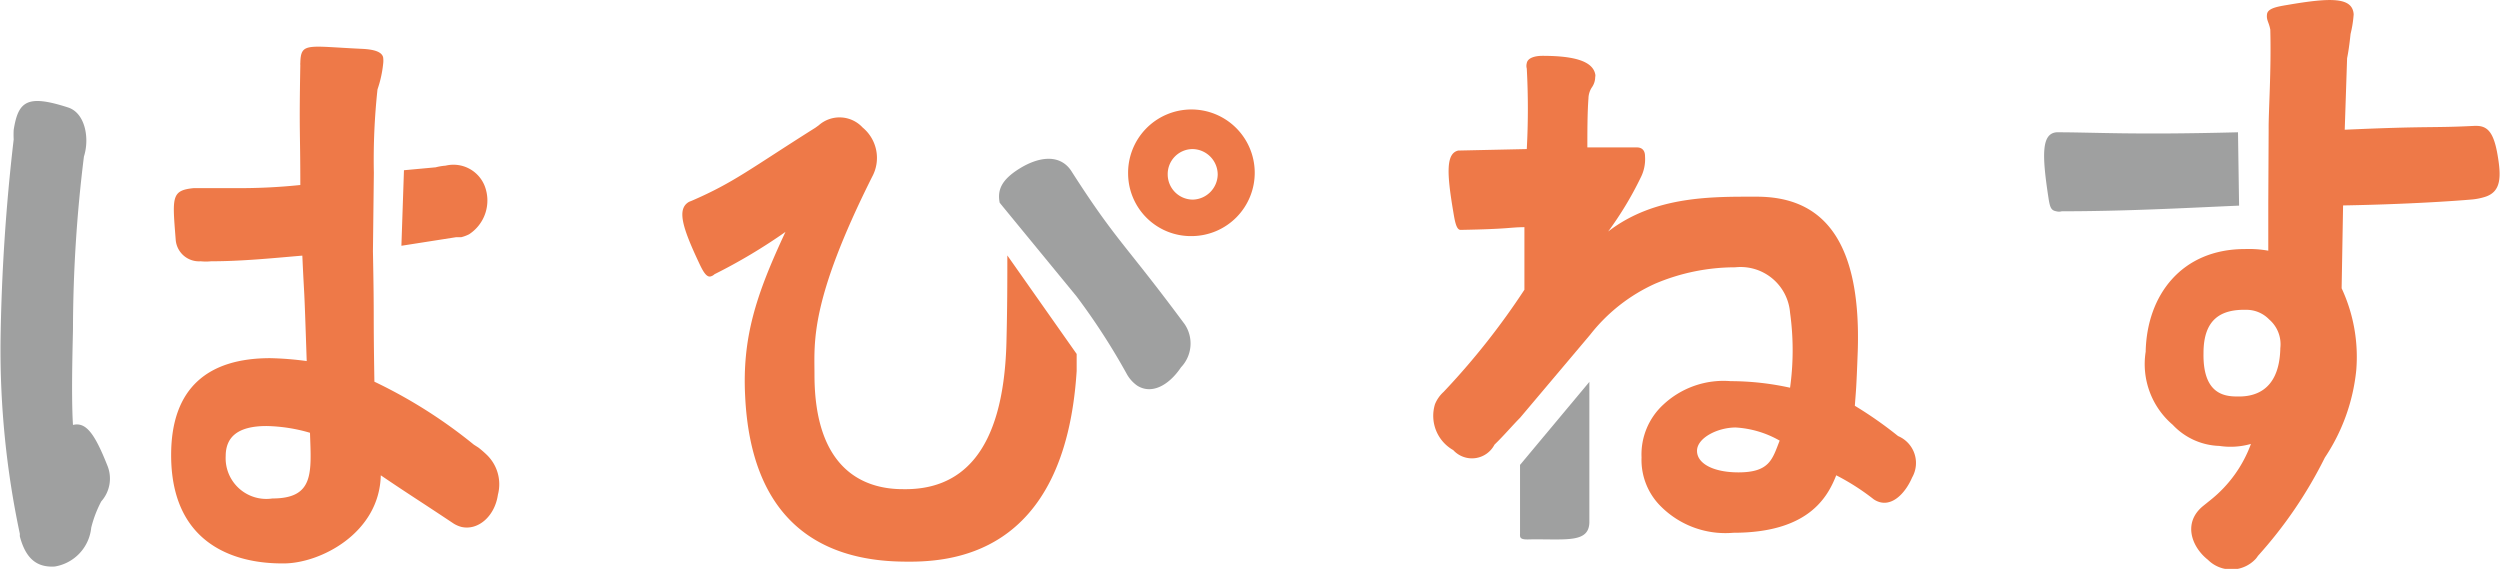
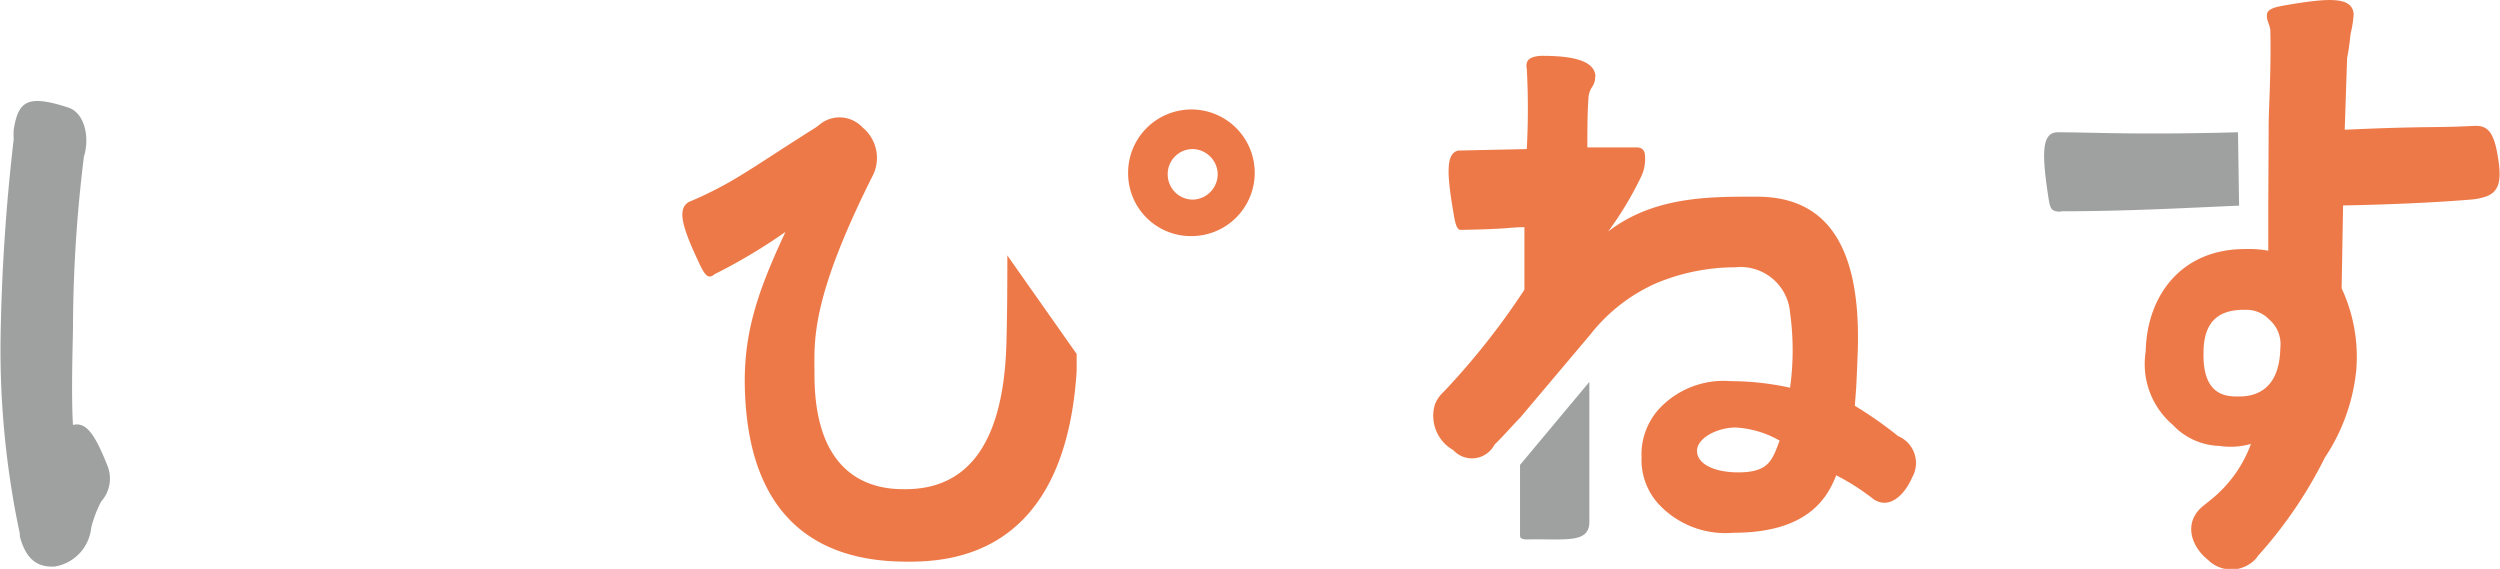
<svg xmlns="http://www.w3.org/2000/svg" id="レイヤー_1" data-name="レイヤー 1" viewBox="0 0 137.02 31.18">
  <defs>
    <style>.cls-1{fill:#9fa0a0;}.cls-2{fill:#ee7948;}</style>
  </defs>
  <title>hapines</title>
-   <path class="cls-1" d="M59,16.24a36.32,36.32,0,0,1,2.78,4.3,1.93,1.93,0,0,0,.54.59c.79.51,1.74,0,2.41-1a1.89,1.89,0,0,0,.2-2.36h0c-3.29-4.44-3.74-4.54-6.17-8.33h0a2.14,2.14,0,0,0-.13-.19c-.66-.83-1.78-.62-2.77,0s-1.2,1.18-1.07,1.86l.08.1" transform="translate(0)" />
  <path class="cls-2" d="M55.21,14c0,1.47,0,2.81-.05,4.81-.17,6.13-2.58,8.06-5.68,8-2.15,0-4.84-1.09-4.84-6.27,0-1.8-.27-4,3.16-10.85l0,0a2.16,2.16,0,0,0-.52-2.7,1.72,1.72,0,0,0-2.41-.12L44.69,7c-3.57,2.25-4.46,3-6.77,4h0l-.15.06c-.68.38-.38,1.38.52,3.3.2.43.41.86.66.79a.47.47,0,0,0,.21-.12,30.46,30.46,0,0,0,3.89-2.32c-1.64,3.5-2.37,5.82-2.21,9,.32,6.71,4,9,8.61,9.07,2.52.05,8.91-.2,9.56-10.45,0-.15,0-.3,0-.93Z" transform="translate(0)" />
  <path class="cls-2" d="M61.83,9.55a3.47,3.47,0,1,1,3.49,3.39A3.44,3.44,0,0,1,61.83,9.55Zm4.91,0a1.4,1.4,0,0,0-1.38-1.38A1.37,1.37,0,0,0,64,9.57a1.38,1.38,0,0,0,1.39,1.37A1.4,1.4,0,0,0,66.74,9.57Z" transform="translate(0)" />
  <path class="cls-2" d="M87.15,18.35a9.47,9.47,0,0,1,3.56-2.8,11.24,11.24,0,0,1,4.4-.9,2.72,2.72,0,0,1,3,2.49,15,15,0,0,1,0,4.11,15.21,15.21,0,0,0-3.26-.36,4.83,4.83,0,0,0-3.68,1.28,3.71,3.71,0,0,0-1.2,2.9,3.58,3.58,0,0,0,.92,2.54A5,5,0,0,0,95,29.2c4.07,0,5.15-1.9,5.64-3.15a12.63,12.63,0,0,1,2.06,1.32h0l0,0c.87.57,1.7-.27,2.1-1.2a1.6,1.6,0,0,0-.77-2.27,21.86,21.86,0,0,0-2.37-1.66c.06-.85.08-.8.16-3,.22-6.8-2.49-8.46-5.54-8.46-2.43,0-5.59-.06-8.14,1.91a18.81,18.81,0,0,0,1.78-2.95,2.22,2.22,0,0,0,.24-1.18c0-.41-.27-.48-.44-.48H87c0-.83,0-1.9.06-2.68a1.15,1.15,0,0,1,.18-.6,1,1,0,0,0,.19-.58.32.32,0,0,0,0-.16c-.15-.72-1.18-1-2.89-1-.41,0-.81.11-.86.4a.57.57,0,0,0,0,.3,41.24,41.24,0,0,1,0,4.41l-3.69.08h0l-.06,0c-.68.15-.64,1.22-.28,3.35.08.48.16,1,.4,1v0c2.73-.05,2.62-.14,3.5-.15v3.43a40.15,40.15,0,0,1-4.43,5.6,1.85,1.85,0,0,0-.47.67,2.16,2.16,0,0,0,1,2.52,1.39,1.39,0,0,0,2.26-.3c.5-.48,1-1.07,1.4-1.47Zm8.13,7.54c-1.35,0-2.27-.47-2.27-1.18s1.13-1.28,2.12-1.28a5.49,5.49,0,0,1,2.41.72C97.14,25.16,97,25.89,95.28,25.89Z" transform="translate(0)" />
  <path class="cls-2" d="M124.32,11.14l0,2.6a6,6,0,0,0-1.28-.09c-3.47,0-5.38,2.53-5.44,5.63a4.37,4.37,0,0,0,1.48,4,3.66,3.66,0,0,0,2.56,1.16,4.06,4.06,0,0,0,1.73-.11,7,7,0,0,1-2.21,3.07l-.41.33c-1.13.92-.63,2.25.26,2.95a1.82,1.82,0,0,0,2.63-.06,1.43,1.43,0,0,0,.11-.15,23.9,23.9,0,0,0,3.67-5.39,10.52,10.52,0,0,0,1.72-4.77,8.9,8.9,0,0,0-.8-4.51l.08-4.54c4.41-.08,7.1-.33,7.1-.33a3.43,3.43,0,0,0,.68-.14c.89-.28.89-1.1.69-2.28s-.51-1.6-1.14-1.61h-.14c-2.39.12-2.38,0-7.1.21l.13-3.92c.07-.34.13-.76.19-1.33A6.2,6.2,0,0,0,129,.78c-.07-.94-1.24-.92-3.63-.51-.54.09-1.08.18-1.12.51s.1.42.18.84c.06,2.27-.1,4.49-.09,5.48Zm-1.73,10.59c-.78,0-1.86-.23-1.82-2.38,0-1.9,1-2.4,2.35-2.37a1.73,1.73,0,0,1,1.25.53,1.79,1.79,0,0,1,.61,1.57C124.93,21.63,123.3,21.75,122.59,21.73Z" transform="translate(0)" />
-   <path class="cls-2" d="M22,13.47,25,13l.28,0h0a2,2,0,0,0,.43-.16,2.21,2.21,0,0,0,.85-2.66,1.84,1.84,0,0,0-2.14-1.1,3,3,0,0,0-.54.09l-1.74.16Zm-1.51-4a36.17,36.17,0,0,1,.2-4.57A6.29,6.29,0,0,0,21,3.5h0a1.37,1.37,0,0,0,0-.35c-.07-.34-.58-.44-1.1-.47-3.06-.14-3.41-.38-3.44.76a.59.59,0,0,0,0,.13c-.07,3.83,0,3.54,0,6.57a32,32,0,0,1-3.65.17c-.68,0-1.16,0-1.52,0h-.66c-1.26.12-1.18.5-1,2.83A1.28,1.28,0,0,0,11,14.32a2.72,2.72,0,0,0,.57,0c1.68,0,3.36-.17,5-.31.13,2.85.08.95.24,5.78a17.35,17.35,0,0,0-2-.16c-3.39,0-5.43,1.61-5.43,5.31,0,5.94,5.15,5.94,6.17,5.94,2,0,5.25-1.66,5.32-4.83,1.47,1,2.11,1.39,4,2.65v0a1.57,1.57,0,0,0,.42.18c.91.21,1.83-.58,2-1.77a2.24,2.24,0,0,0-.64-2.21h0l0,0a5.48,5.48,0,0,0-.43-.37l-.25-.16a27.11,27.11,0,0,0-5.45-3.45c-.07-4.3,0-3-.08-7.15ZM14.93,27.32A2.23,2.23,0,0,1,12.37,25c0-1,.6-1.65,2.24-1.65a9,9,0,0,1,2.38.37C17.06,25.89,17.24,27.32,14.93,27.32Z" transform="translate(0)" />
  <path class="cls-1" d="M5.91,25.58C5.18,23.72,4.7,23.12,4,23.29,3.89,21.57,4,18.42,4,18A78,78,0,0,1,4.6,8.58c.32-1,.07-2.39-.87-2.69C1.5,5.17,1,5.53.75,7.12a5,5,0,0,0,0,.52,108.21,108.21,0,0,0-.72,11A48.56,48.56,0,0,0,1.09,29.27a.57.57,0,0,0,0,.14C1.41,30.6,2,31.11,3,31.05a2.4,2.4,0,0,0,2-2.13v0a6.3,6.3,0,0,1,.55-1.44v0A1.88,1.88,0,0,0,5.91,25.58Z" transform="translate(0)" />
-   <path class="cls-1" d="M83.31,25.48c0,1.25,0,2.51,0,3.79h0a.31.31,0,0,0,0,.09c0,.28.44.19.86.2,1.79,0,2.9.15,2.94-.91h0c0-4.32,0-5.64,0-7.72Z" transform="translate(0)" />
+   <path class="cls-1" d="M83.31,25.48c0,1.25,0,2.51,0,3.79a.31.31,0,0,0,0,.09c0,.28.44.19.86.2,1.79,0,2.9.15,2.94-.91h0c0-4.32,0-5.64,0-7.72Z" transform="translate(0)" />
  <path class="cls-1" d="M122.66,7.25c-5.78.15-7.84,0-9.94,0h0c-.83.07-.81,1.22-.45,3.58.08.53.14.7.43.75a.56.56,0,0,0,.3,0c3.46,0,6.77-.18,9.72-.31Z" transform="translate(0)" />
</svg>